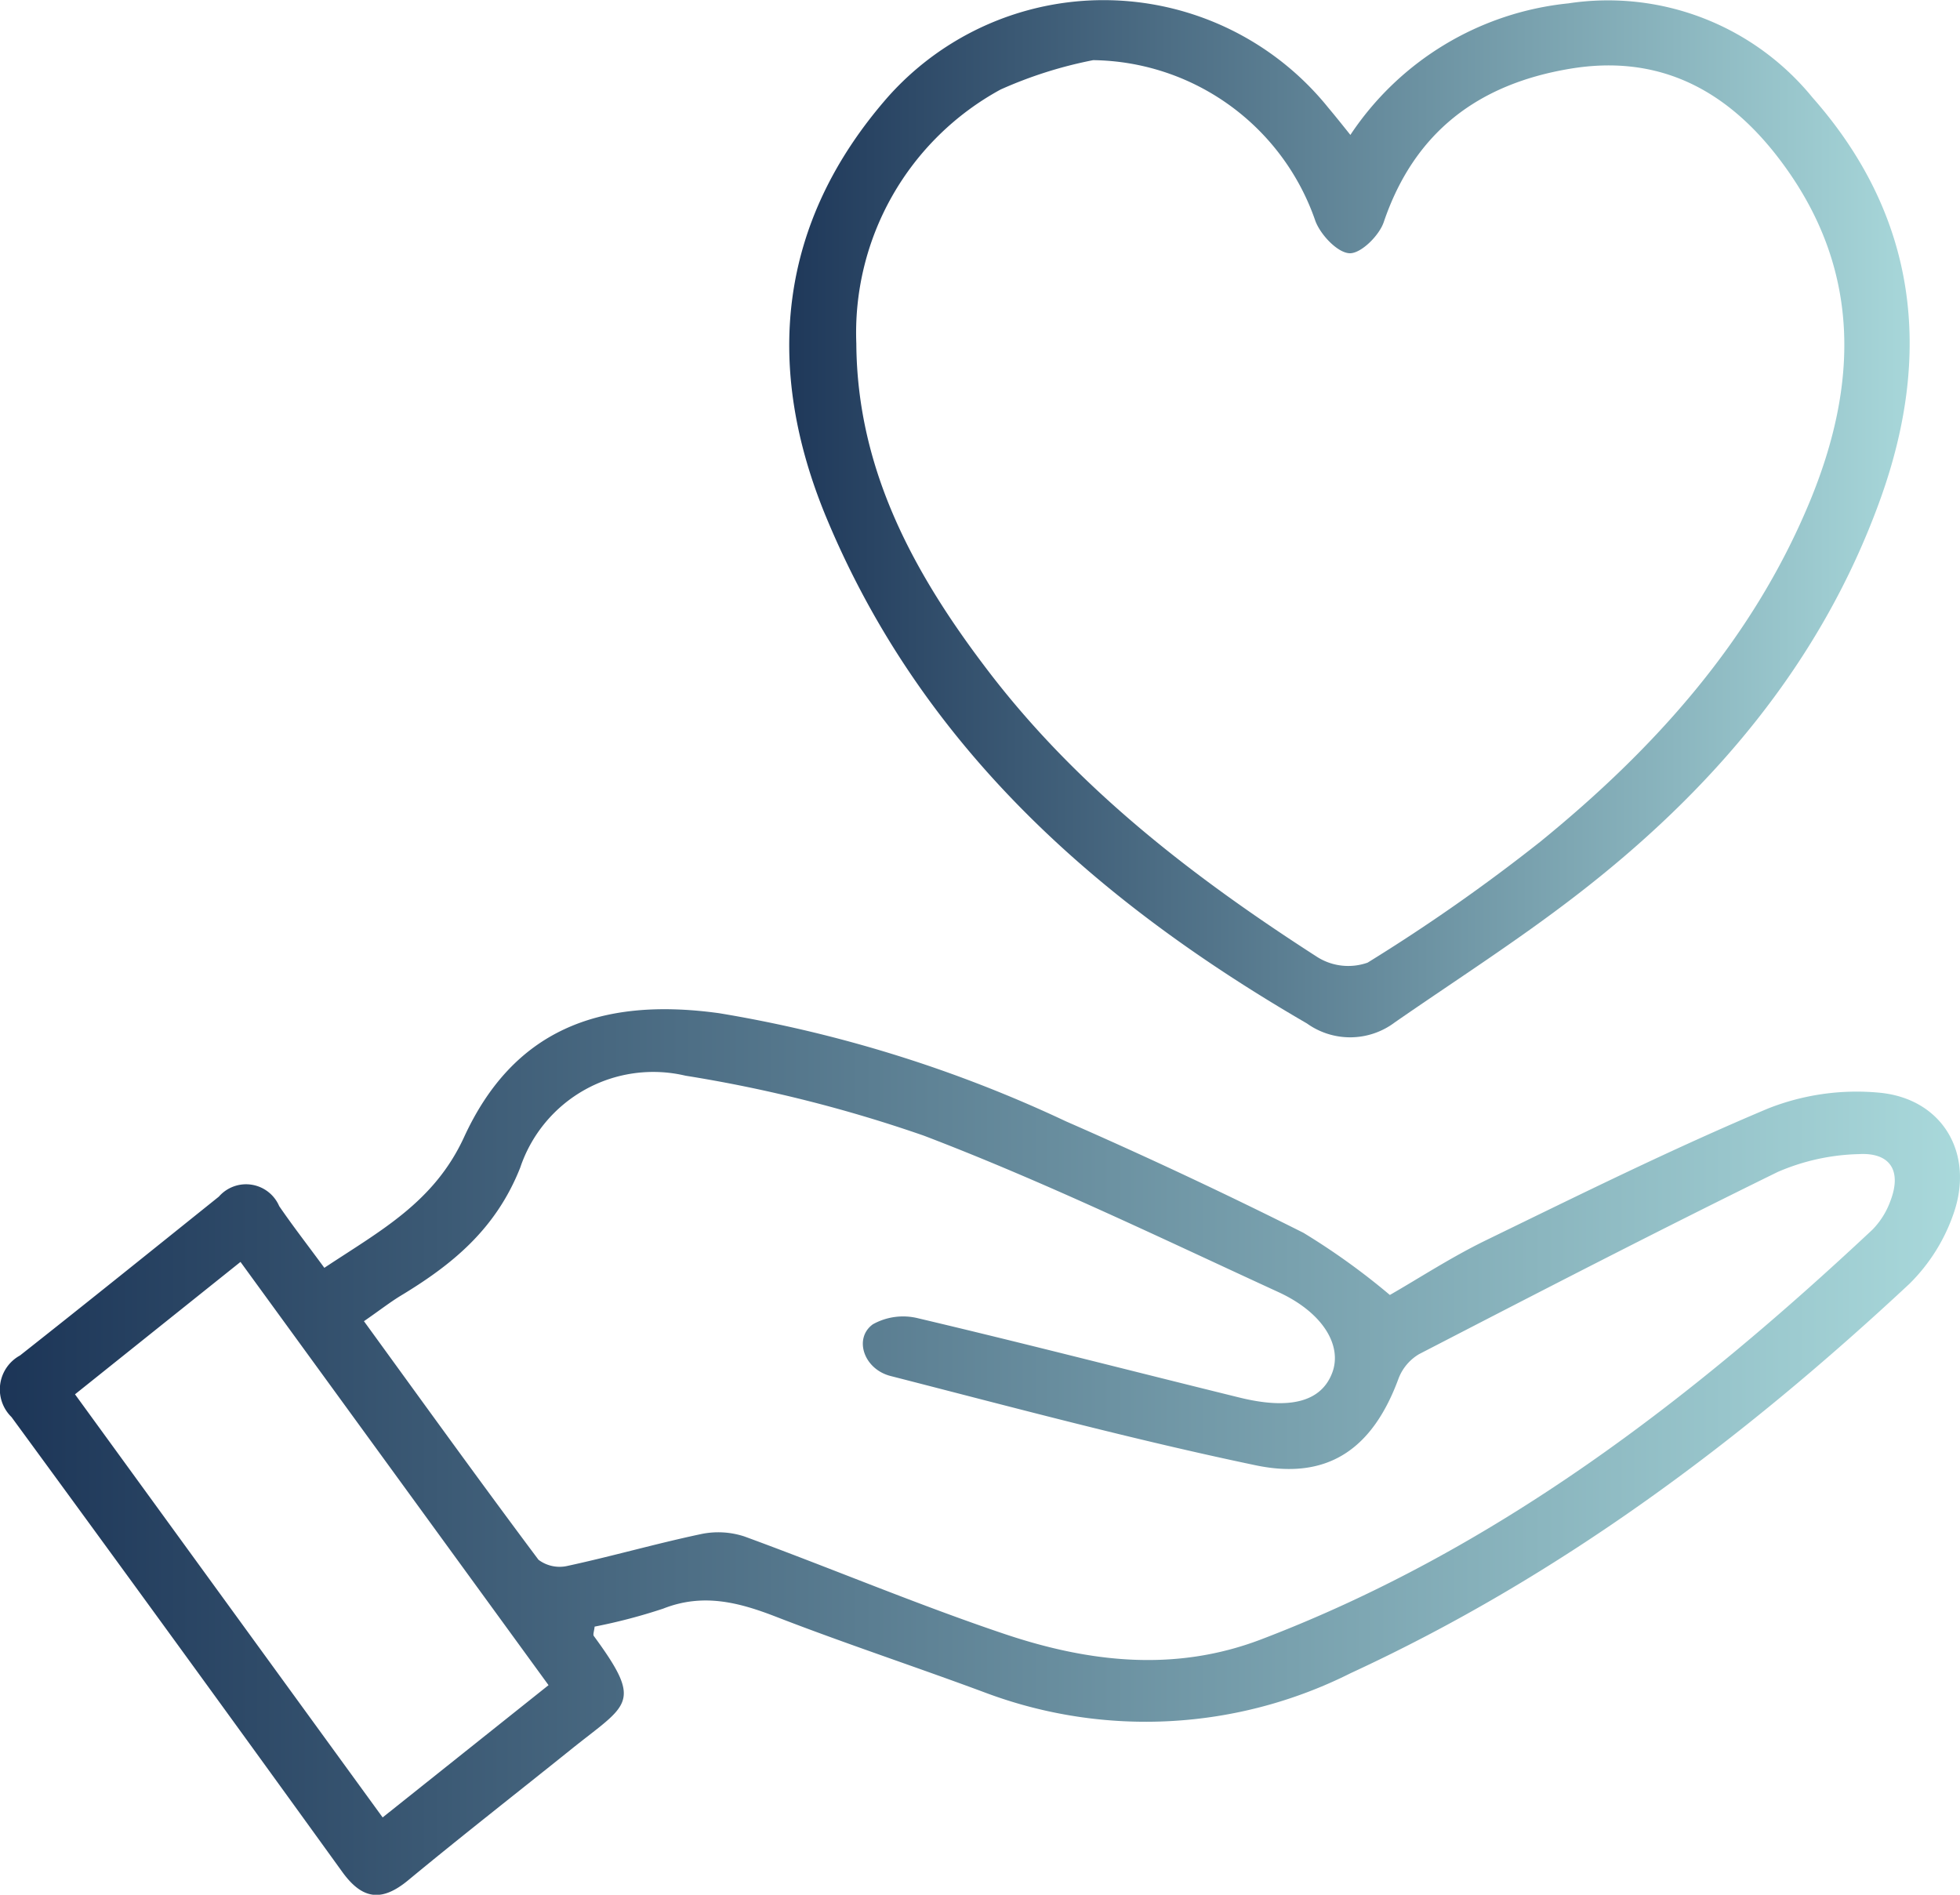
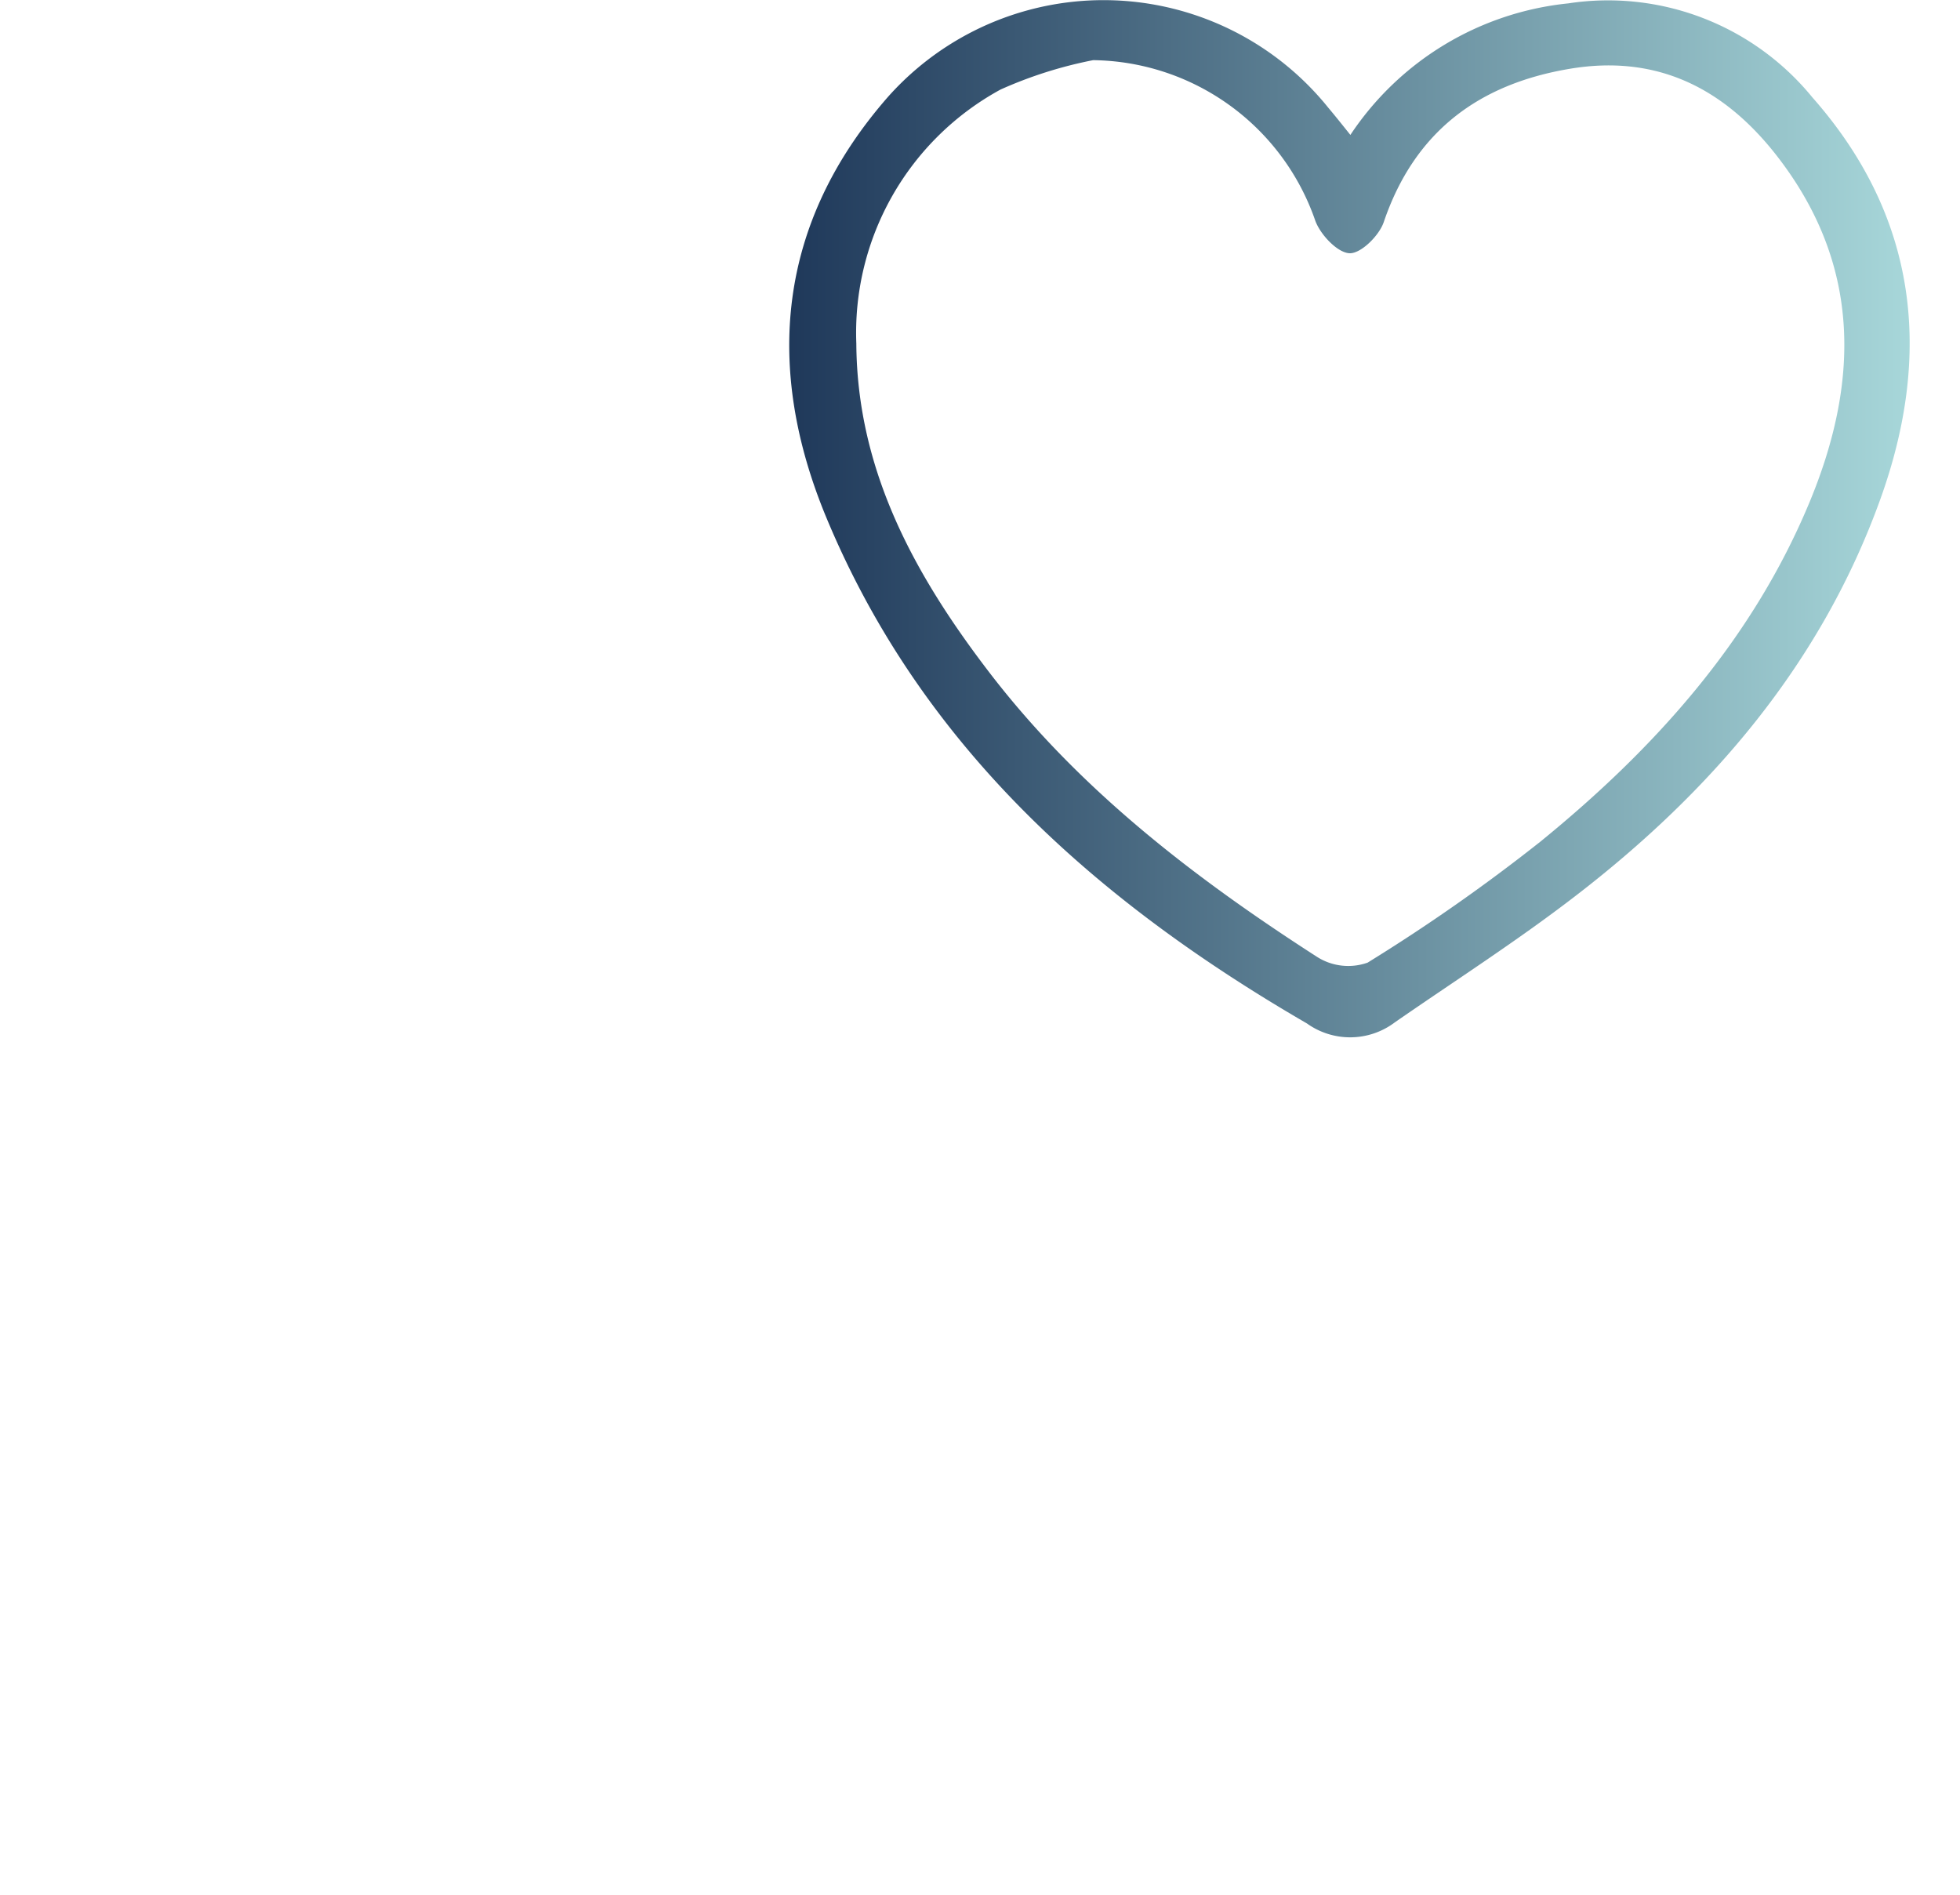
<svg xmlns="http://www.w3.org/2000/svg" width="92.38" height="89.3" viewBox="0 0 92.38 89.3">
  <defs>
    <linearGradient id="linear-gradient" y1="0.5" x2="1" y2="0.5" gradientUnits="objectBoundingBox">
      <stop offset="0" stop-color="#1c3557" />
      <stop offset="1" stop-color="#aadadc" />
    </linearGradient>
  </defs>
  <g id="Group_954" data-name="Group 954" transform="translate(-535.98 -397.584)">
-     <path id="Path_1412" data-name="Path 1412" d="M551.267,424.447c2.635-1.75,5.167-3.08,6.584-6.156,2.285-4.969,6.282-6.639,12.029-5.844a62.137,62.137,0,0,1,16.35,5.1q5.655,2.475,11.177,5.245a32.446,32.446,0,0,1,4.081,2.934c1.358-.778,2.9-1.786,4.548-2.587,4.392-2.136,8.775-4.308,13.274-6.2a11.354,11.354,0,0,1,5.222-.749c3,.266,4.535,2.872,3.511,5.741a8.558,8.558,0,0,1-2.071,3.274c-7.9,7.368-16.461,13.786-26.328,18.344a21.522,21.522,0,0,1-17.2.93c-3.281-1.222-6.606-2.315-9.867-3.579-1.773-.69-3.459-1.131-5.336-.392a26.274,26.274,0,0,1-3.235.849c-.023.224-.088.376-.036.444,2.347,3.2,1.614,3.183-1.07,5.339-2.561,2.058-5.151,4.078-7.679,6.169-1.245,1.031-2.162.924-3.115-.4q-7.755-10.741-15.585-21.43a1.821,1.821,0,0,1,.4-2.9c3.141-2.477,6.256-4.986,9.375-7.488a1.7,1.7,0,0,1,2.843.447C549.776,422.469,550.473,423.364,551.267,424.447Zm1.867,2.515c2.8,3.854,5.482,7.576,8.227,11.245a1.658,1.658,0,0,0,1.381.285c2.1-.454,4.168-1.05,6.269-1.494a3.944,3.944,0,0,1,2.055.11c4.117,1.507,8.159,3.219,12.311,4.613,3.942,1.319,7.987,1.786,12.039.24,11.086-4.227,20.26-11.3,28.811-19.307a3.743,3.743,0,0,0,.849-1.349c.548-1.417.013-2.308-1.5-2.217a10.209,10.209,0,0,0-3.806.84c-5.673,2.781-11.284,5.682-16.9,8.584a2.276,2.276,0,0,0-.976,1.16c-1.209,3.28-3.3,4.8-6.733,4.081-5.776-1.209-11.485-2.742-17.206-4.208-1.274-.328-1.744-1.783-.833-2.438a2.926,2.926,0,0,1,2.133-.282c5.054,1.193,10.084,2.49,15.125,3.731,2.418.6,3.877.191,4.389-1.157.486-1.274-.421-2.839-2.542-3.812-5.53-2.541-11.021-5.2-16.7-7.368a65.69,65.69,0,0,0-11.235-2.827,6.614,6.614,0,0,0-7.793,4.334c-1.157,2.917-3.219,4.584-5.686,6.068C554.321,426.1,553.851,426.466,553.134,426.962Zm8.7,17.154-14.519-19.948-7.8,6.24,14.5,19.942Z" transform="translate(0 32.891)" fill="url(#linear-gradient)" />
    <path id="Path_1413" data-name="Path 1413" d="M573.9,403.943a14.031,14.031,0,0,1,10.272-6.2,12.428,12.428,0,0,1,11.5,4.428c4.976,5.634,5.669,12.088,3.212,18.924-2.788,7.754-7.961,13.793-14.418,18.749-2.729,2.1-5.637,3.961-8.467,5.922a3.5,3.5,0,0,1-4.146.055c-9.88-5.731-18.146-13.028-22.639-23.812-2.963-7.109-2.314-13.923,2.9-19.868a13.6,13.6,0,0,1,20.749.525C573.171,403.032,573.466,403.4,573.9,403.943Zm-12.123-3.524a20.055,20.055,0,0,0-4.363,1.384,13.052,13.052,0,0,0-6.8,11.974c.036,5.984,2.752,10.908,6.26,15.488,4.237,5.53,9.676,9.7,15.475,13.43a2.737,2.737,0,0,0,2.363.259,85.091,85.091,0,0,0,8.14-5.7c5.381-4.379,9.968-9.465,12.678-15.974,2.324-5.582,2.47-11.041-1.355-16.123-2.486-3.31-5.7-5.044-9.932-4.331-4.3.72-7.323,2.969-8.769,7.222-.214.639-1.076,1.491-1.611,1.472-.57-.023-1.365-.866-1.611-1.517A11.226,11.226,0,0,0,561.777,400.419Z" transform="translate(25.727 0)" fill="url(#linear-gradient)" />
  </g>
</svg>